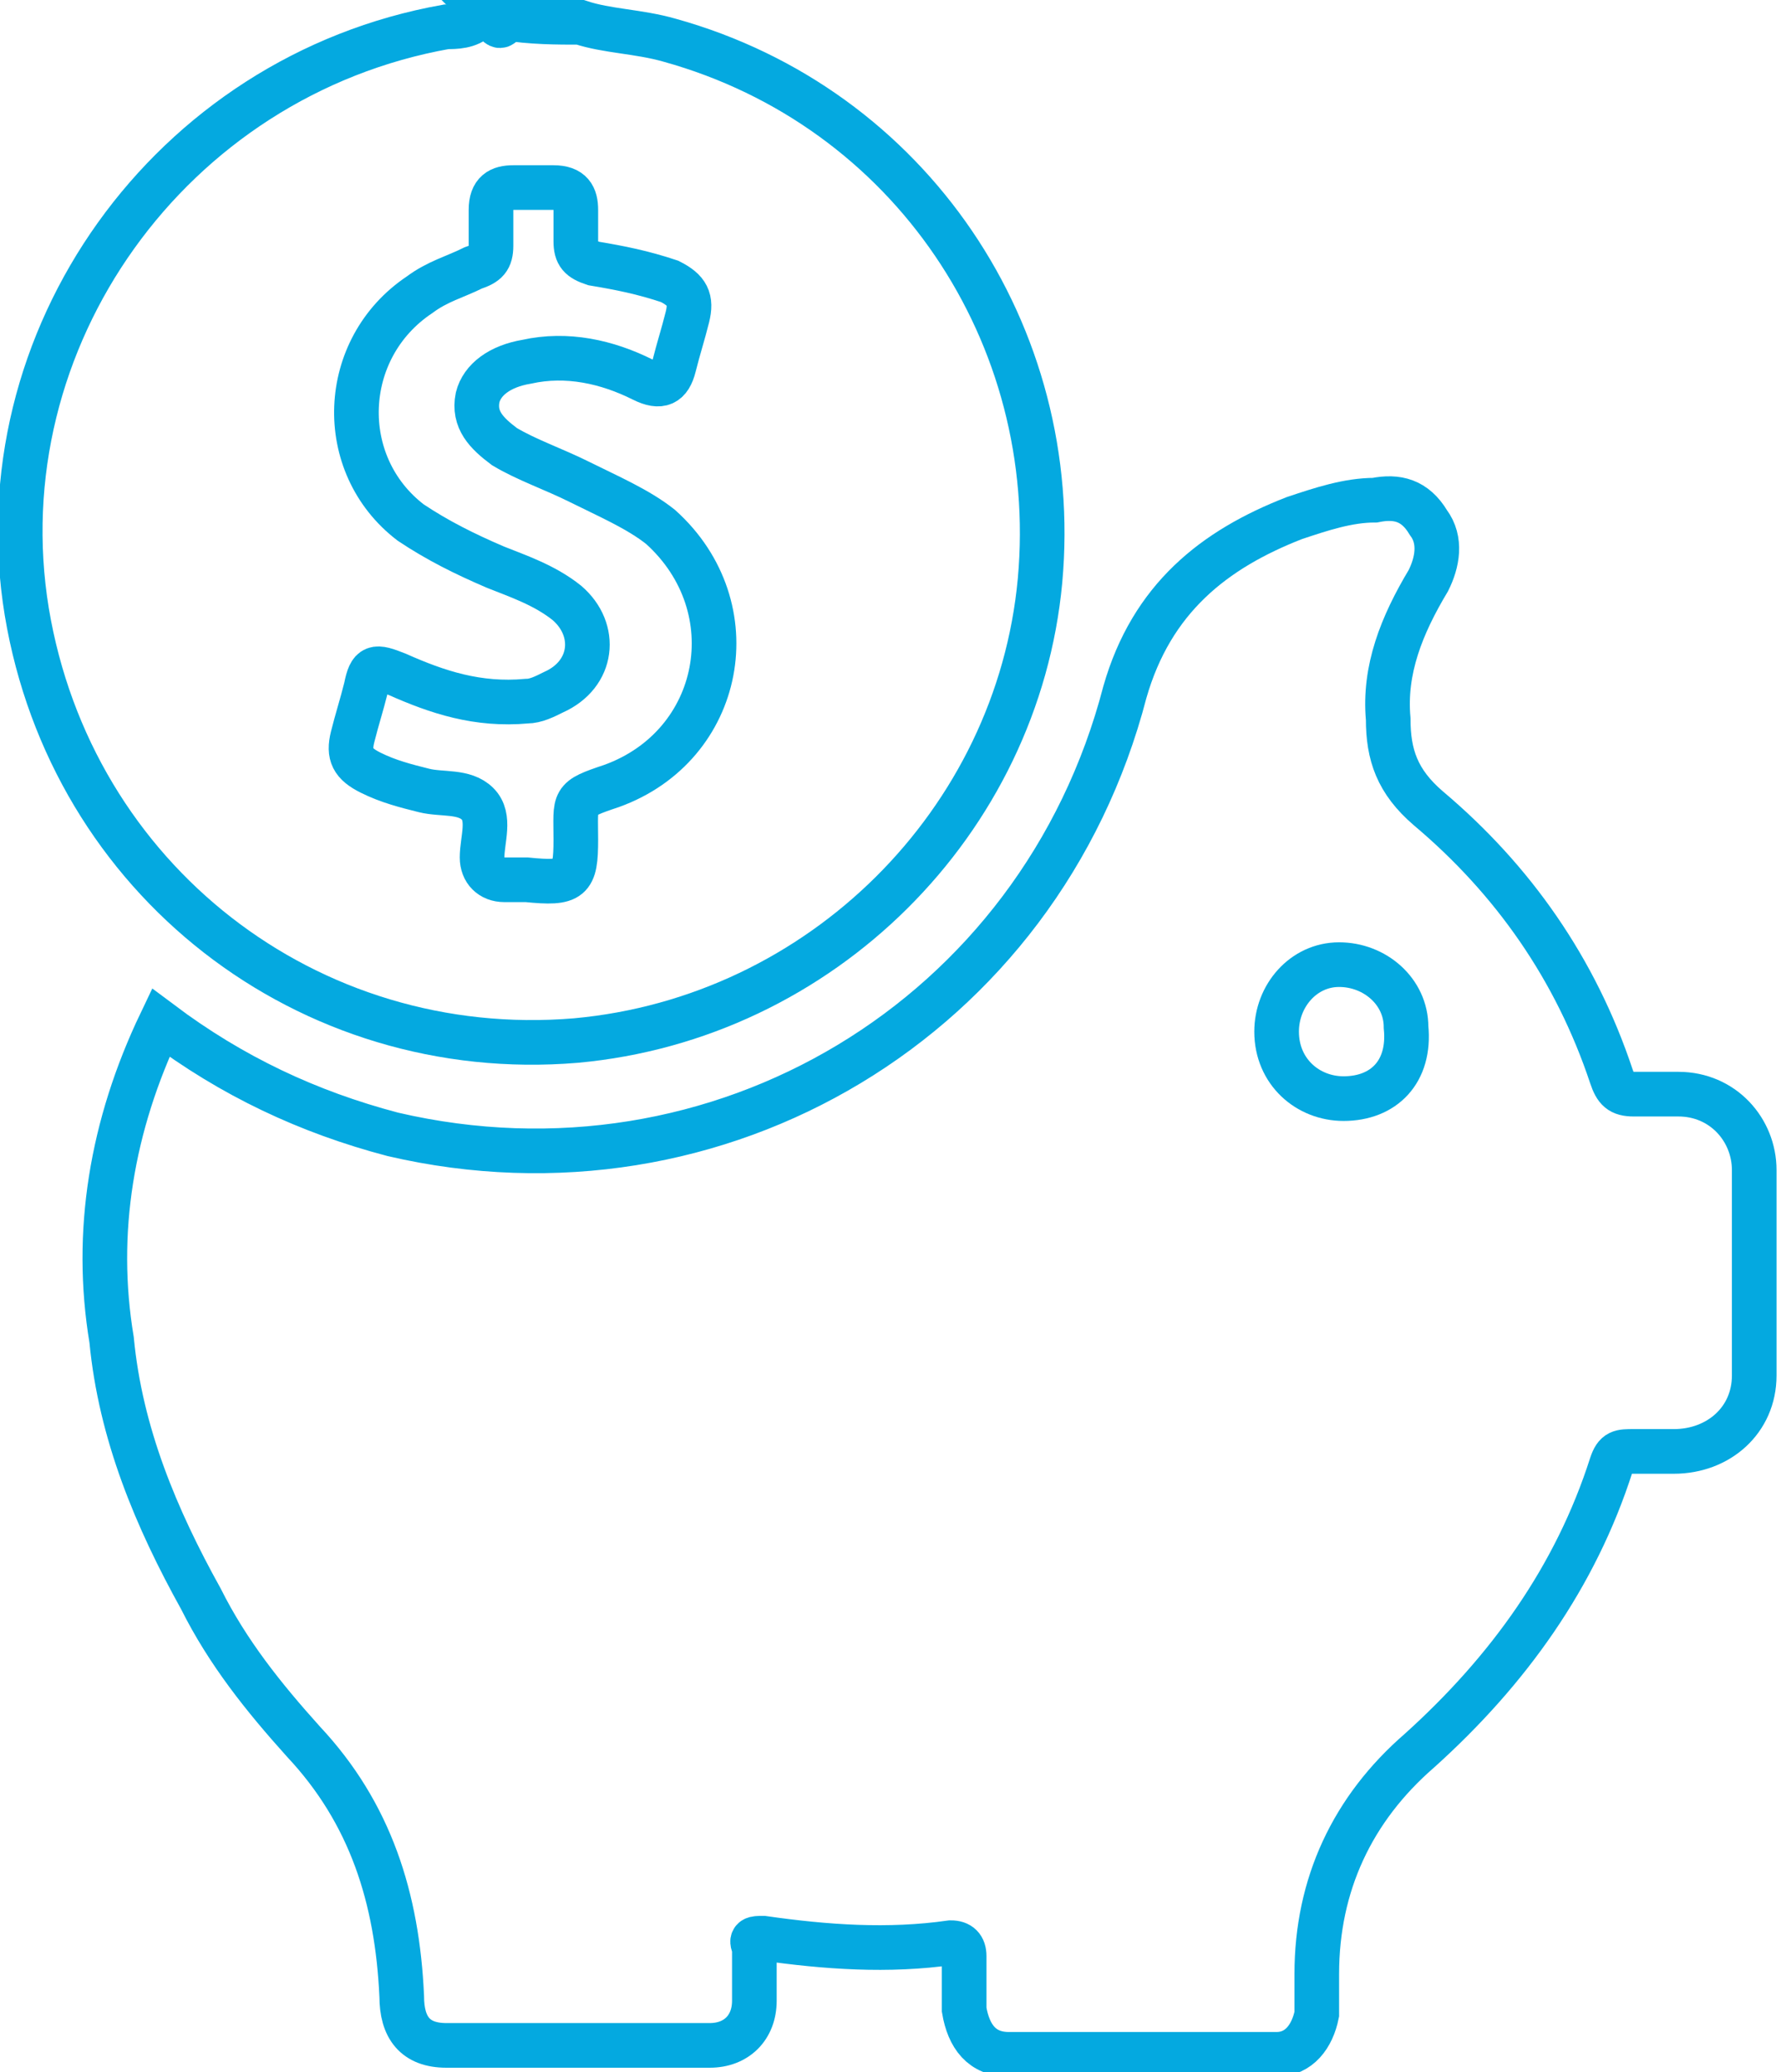
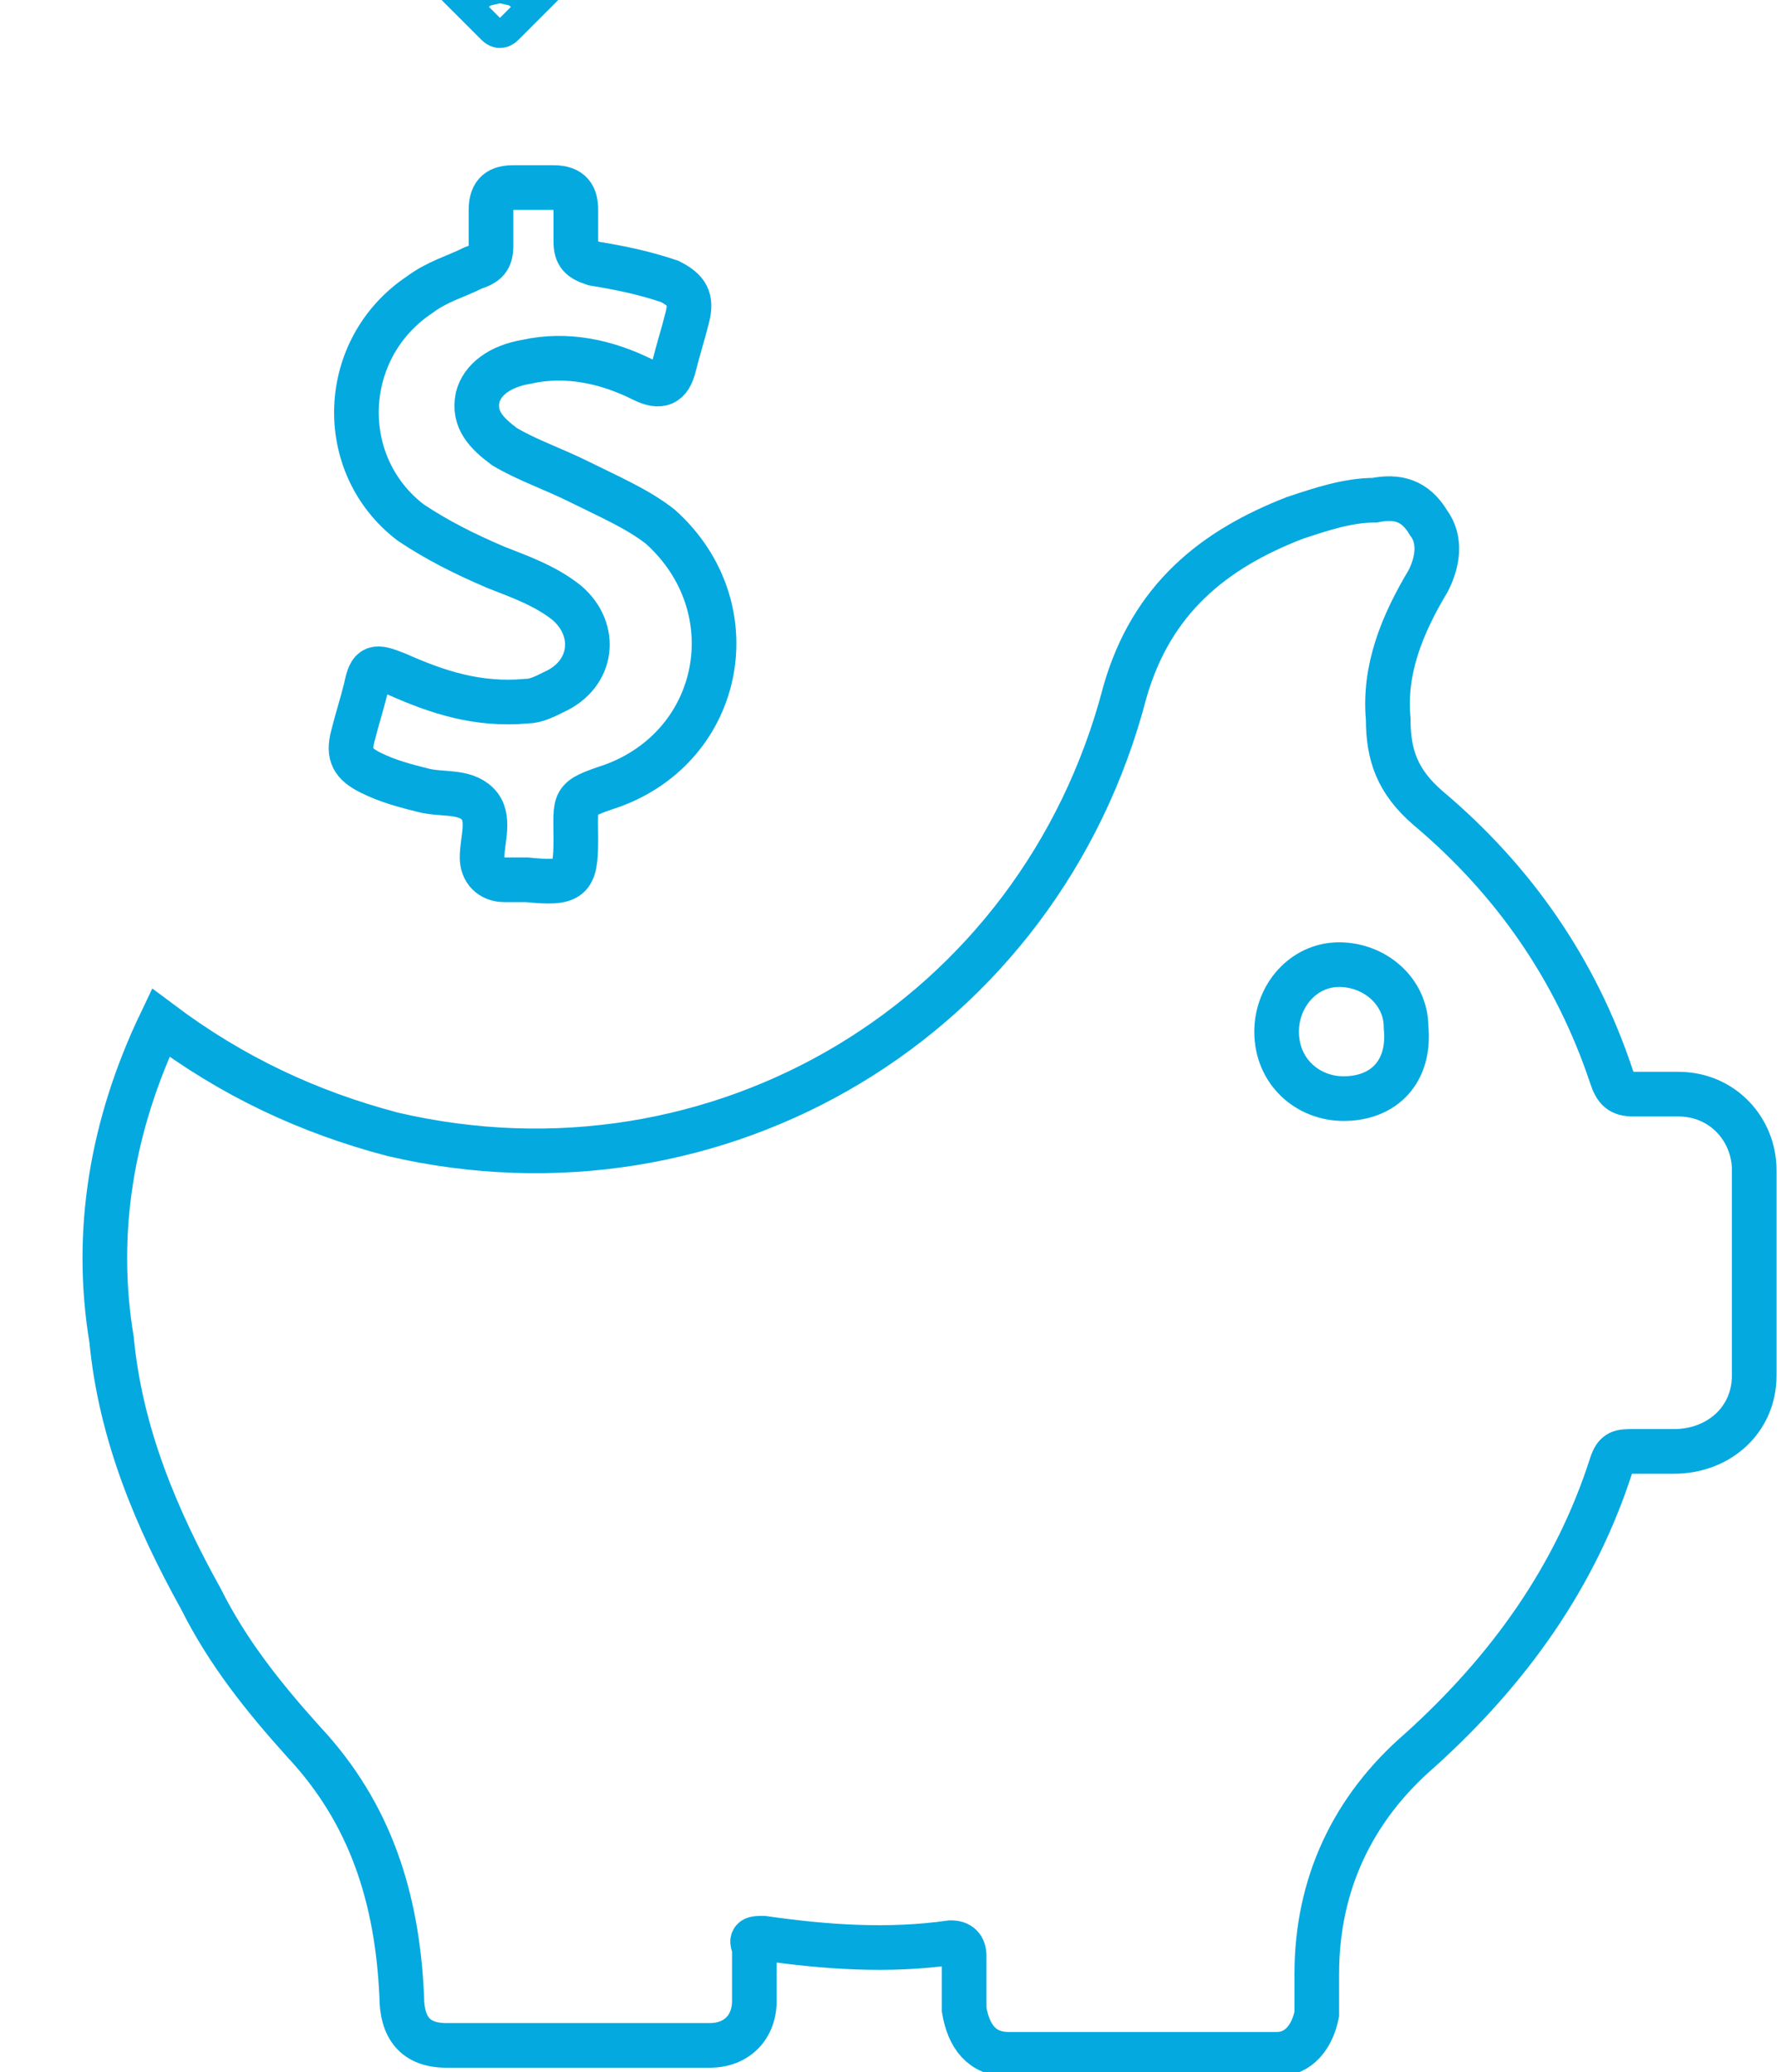
<svg xmlns="http://www.w3.org/2000/svg" version="1.1" id="Layer_1" x="0px" y="0px" viewBox="0 0 39.9 46.4" style="enable-background:new 0 0 39.9 46.4;" xml:space="preserve">
  <style type="text/css">
	.st0{fill:none;stroke:#04A9E0;stroke-miterlimit:10;}
</style>
  <g>
-     <path class="st0" d="M13,0.5c0.6,0.2,1.3,0.2,2,0.4c5.4,1.5,8.8,6.6,8.3,12.1c-0.5,5.4-4.9,9.8-10.4,10.3c-6,0.5-11.3-3.6-12.3-9.6   c-1-6.1,3.2-12,9.4-13.1c0.2,0,0.5,0,0.7-0.2c0.1,0,0.2,0,0.4,0c0.1,0.1,0.1,0.1,0.2,0C11.9,0.5,12.5,0.5,13,0.5z" />
    <path class="st0" d="M11.3,0.5c-0.1,0.1-0.1,0.1-0.2,0C11.2,0.5,11.2,0.5,11.3,0.5z" />
    <path class="st0" d="M3.6,22.9c1.6,1.2,3.3,2,5.2,2.5c7.3,1.7,14.5-2.6,16.4-9.9c0.6-2.1,2-3.2,3.8-3.9c0.6-0.2,1.2-0.4,1.8-0.4   c0.5-0.1,0.9,0,1.2,0.5c0.3,0.4,0.2,0.9,0,1.3c-0.6,1-1,2-0.9,3.1c0,0.8,0.2,1.4,0.9,2c1.9,1.6,3.3,3.6,4.1,6   c0.1,0.3,0.2,0.4,0.5,0.4c0.3,0,0.7,0,1,0c1,0,1.7,0.8,1.7,1.7c0,1.5,0,3.1,0,4.6c0,1-0.8,1.7-1.8,1.7c-0.3,0-0.6,0-0.9,0   c-0.3,0-0.4,0-0.5,0.3c-0.8,2.5-2.3,4.6-4.3,6.4c-1.5,1.3-2.3,3-2.3,5c0,0.3,0,0.6,0,0.9c-0.1,0.5-0.4,0.9-0.9,0.9c-2,0-4,0-6,0   c-0.6,0-0.9-0.4-1-1c0-0.4,0-0.8,0-1.2c0-0.2-0.1-0.3-0.3-0.3c-1.4,0.2-2.8,0.1-4.2-0.1c-0.2,0-0.3,0-0.2,0.2c0,0.4,0,0.8,0,1.2   c0,0.6-0.4,1-1,1c-2,0-3.9,0-5.9,0c-0.7,0-1-0.4-1-1.1c-0.1-2.2-0.7-4.1-2.2-5.7c-0.9-1-1.7-2-2.3-3.2c-1-1.8-1.8-3.7-2-5.8   C2.1,27.6,2.5,25.2,3.6,22.9z" />
    <path class="st0" d="M11.8,19.7c-0.2,0-0.3,0-0.5,0c-0.3,0-0.5-0.2-0.5-0.5c0-0.4,0.2-0.9-0.1-1.2c-0.3-0.3-0.8-0.2-1.2-0.3   c-0.4-0.1-0.8-0.2-1.2-0.4c-0.4-0.2-0.5-0.4-0.4-0.8c0.1-0.4,0.2-0.7,0.3-1.1c0.1-0.5,0.2-0.5,0.7-0.3c0.9,0.4,1.8,0.7,2.9,0.6   c0.2,0,0.4-0.1,0.6-0.2c0.9-0.4,1-1.4,0.3-2c-0.5-0.4-1.1-0.6-1.6-0.8c-0.7-0.3-1.3-0.6-1.9-1c-1.7-1.3-1.6-3.9,0.2-5.1   c0.4-0.3,0.8-0.4,1.2-0.6C10.9,5.9,11,5.8,11,5.5c0-0.3,0-0.6,0-0.8c0-0.4,0.2-0.5,0.5-0.5c0.3,0,0.6,0,0.9,0   c0.4,0,0.5,0.2,0.5,0.5c0,0.2,0,0.5,0,0.7c0,0.3,0.1,0.4,0.4,0.5c0.6,0.1,1.1,0.2,1.7,0.4c0.4,0.2,0.5,0.4,0.4,0.8   c-0.1,0.4-0.2,0.7-0.3,1.1c-0.1,0.4-0.3,0.5-0.7,0.3c-0.8-0.4-1.7-0.6-2.6-0.4c-0.6,0.1-1,0.4-1.1,0.8c-0.1,0.5,0.2,0.8,0.6,1.1   c0.5,0.3,1.1,0.5,1.7,0.8c0.6,0.3,1.3,0.6,1.8,1c2,1.8,1.4,4.9-1.1,5.8c-0.9,0.3-0.8,0.3-0.8,1.2C12.9,19.7,12.8,19.8,11.8,19.7z" />
    <path class="st0" d="M30.1,24.6c-0.8,0-1.5-0.6-1.5-1.5c0-0.8,0.6-1.5,1.4-1.5c0.8,0,1.5,0.6,1.5,1.4C31.6,24,31,24.6,30.1,24.6z" />
  </g>
</svg>